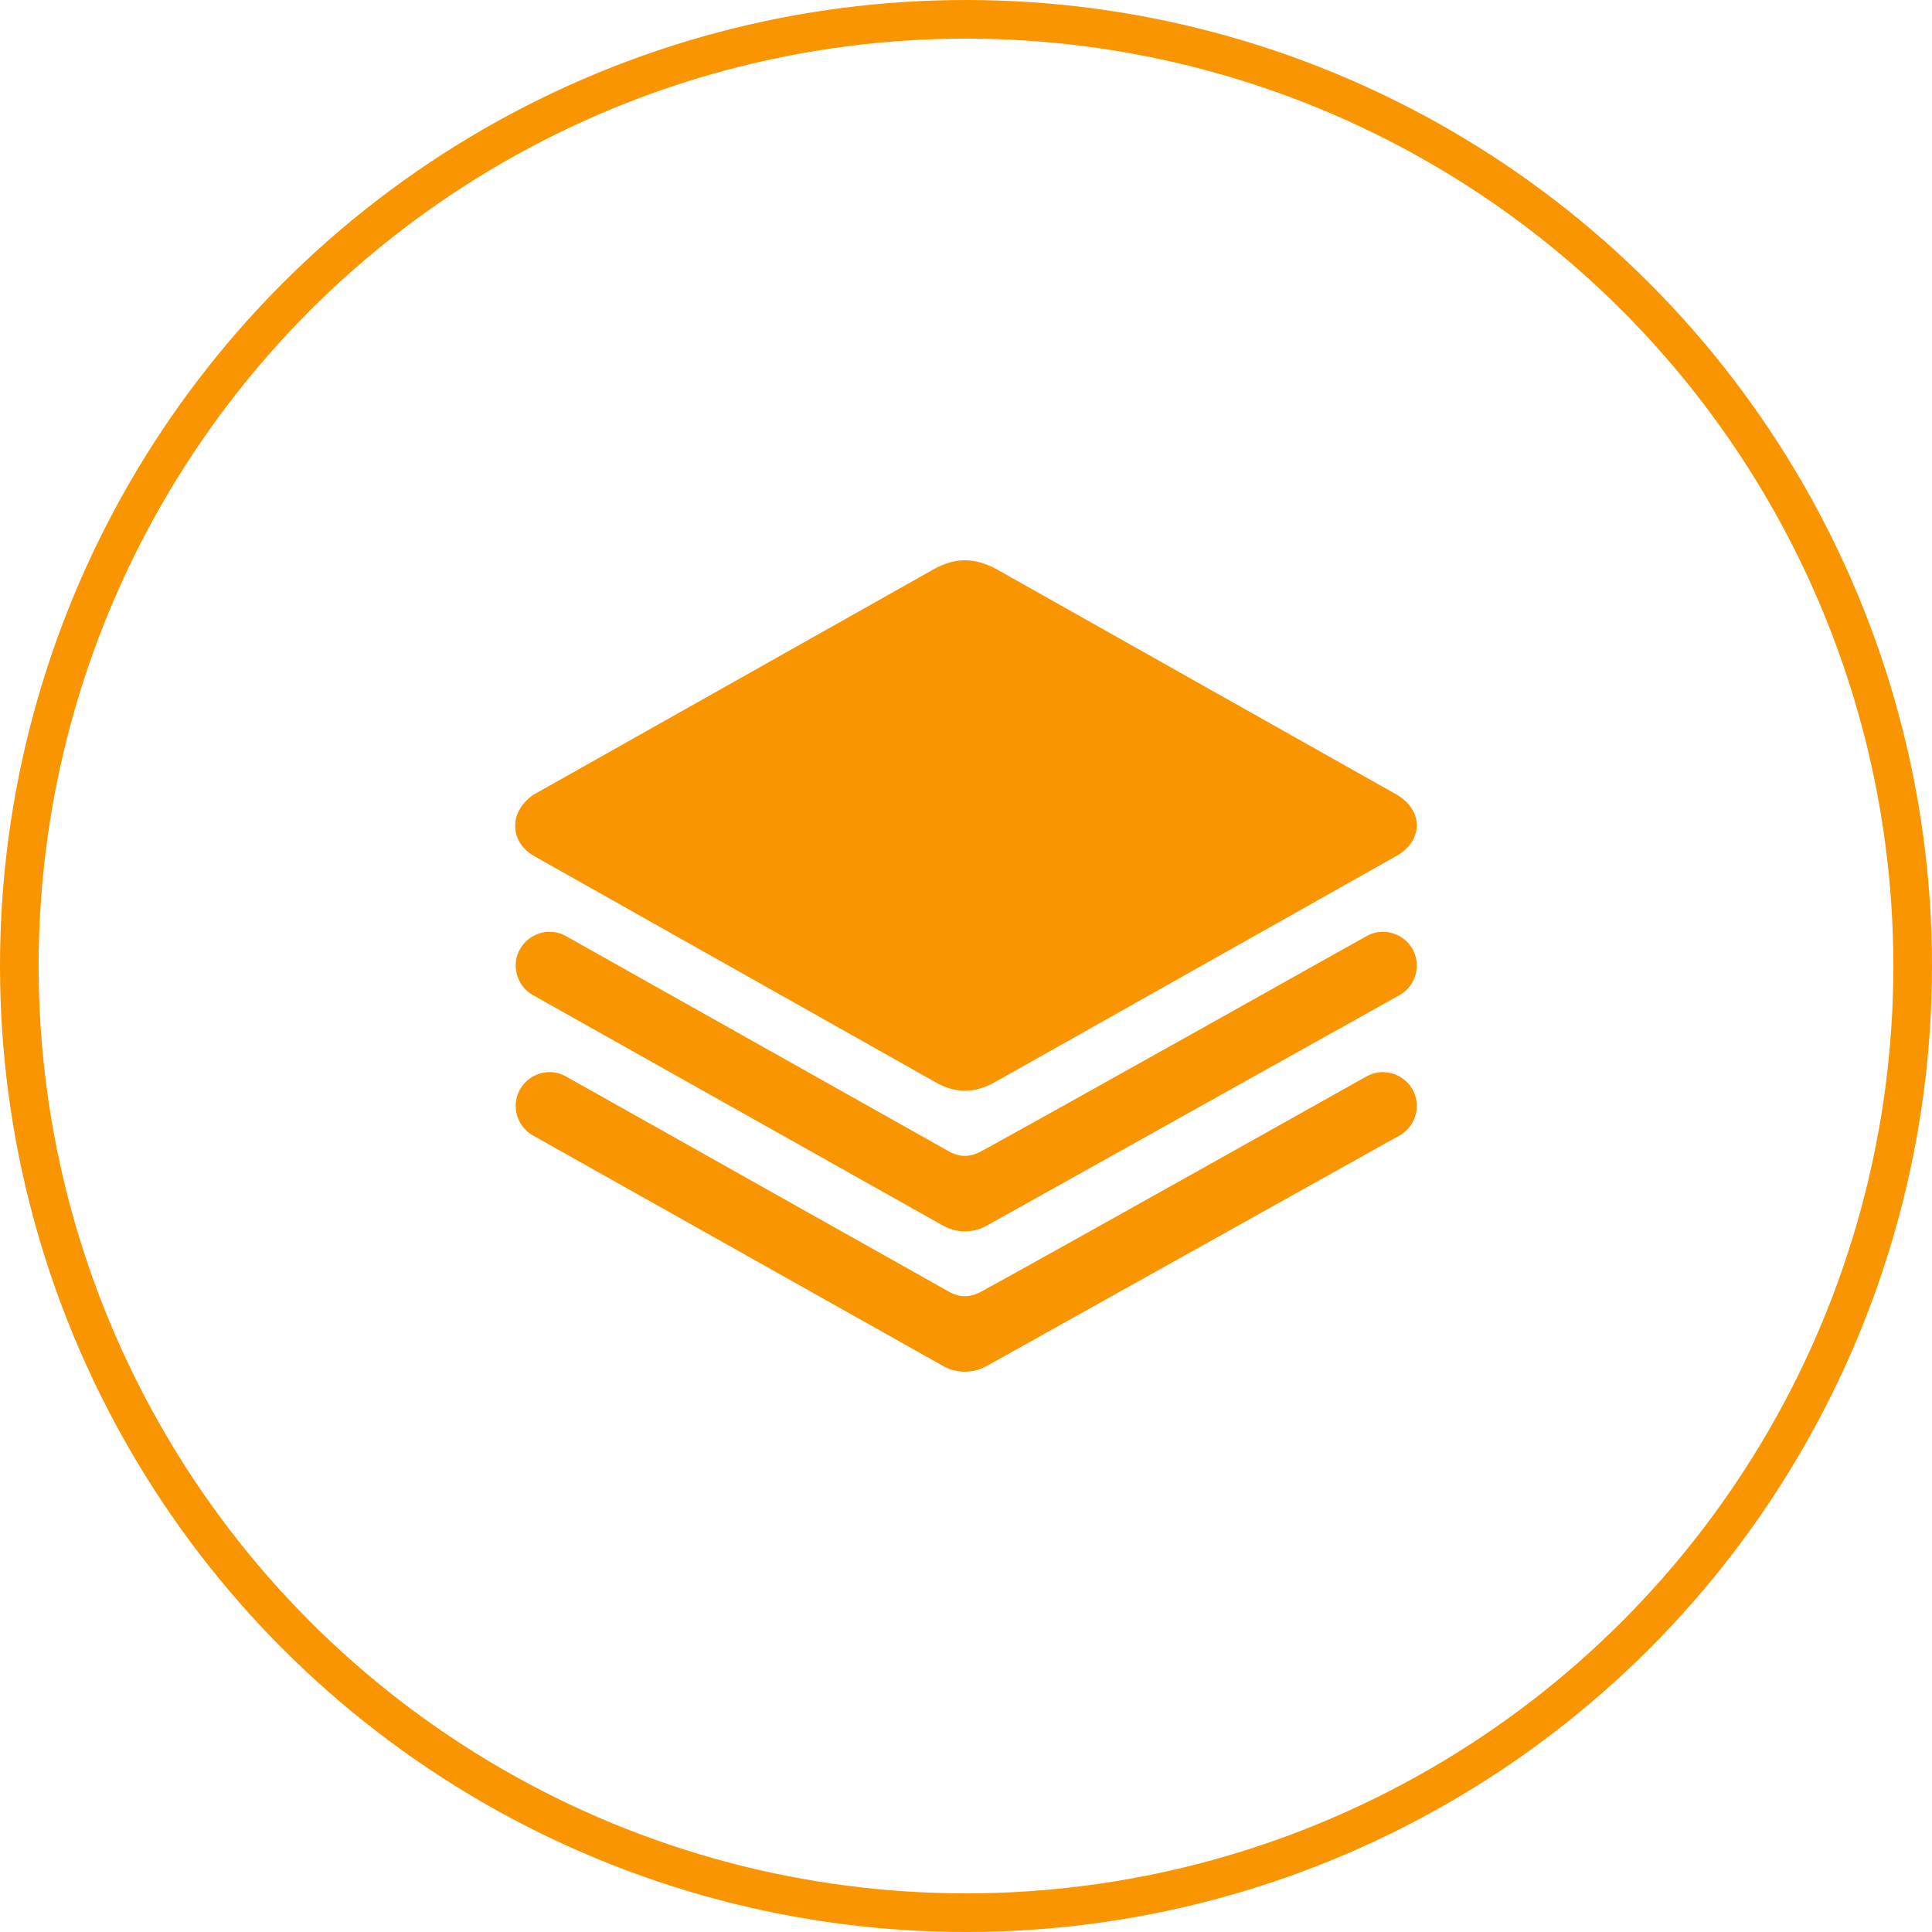
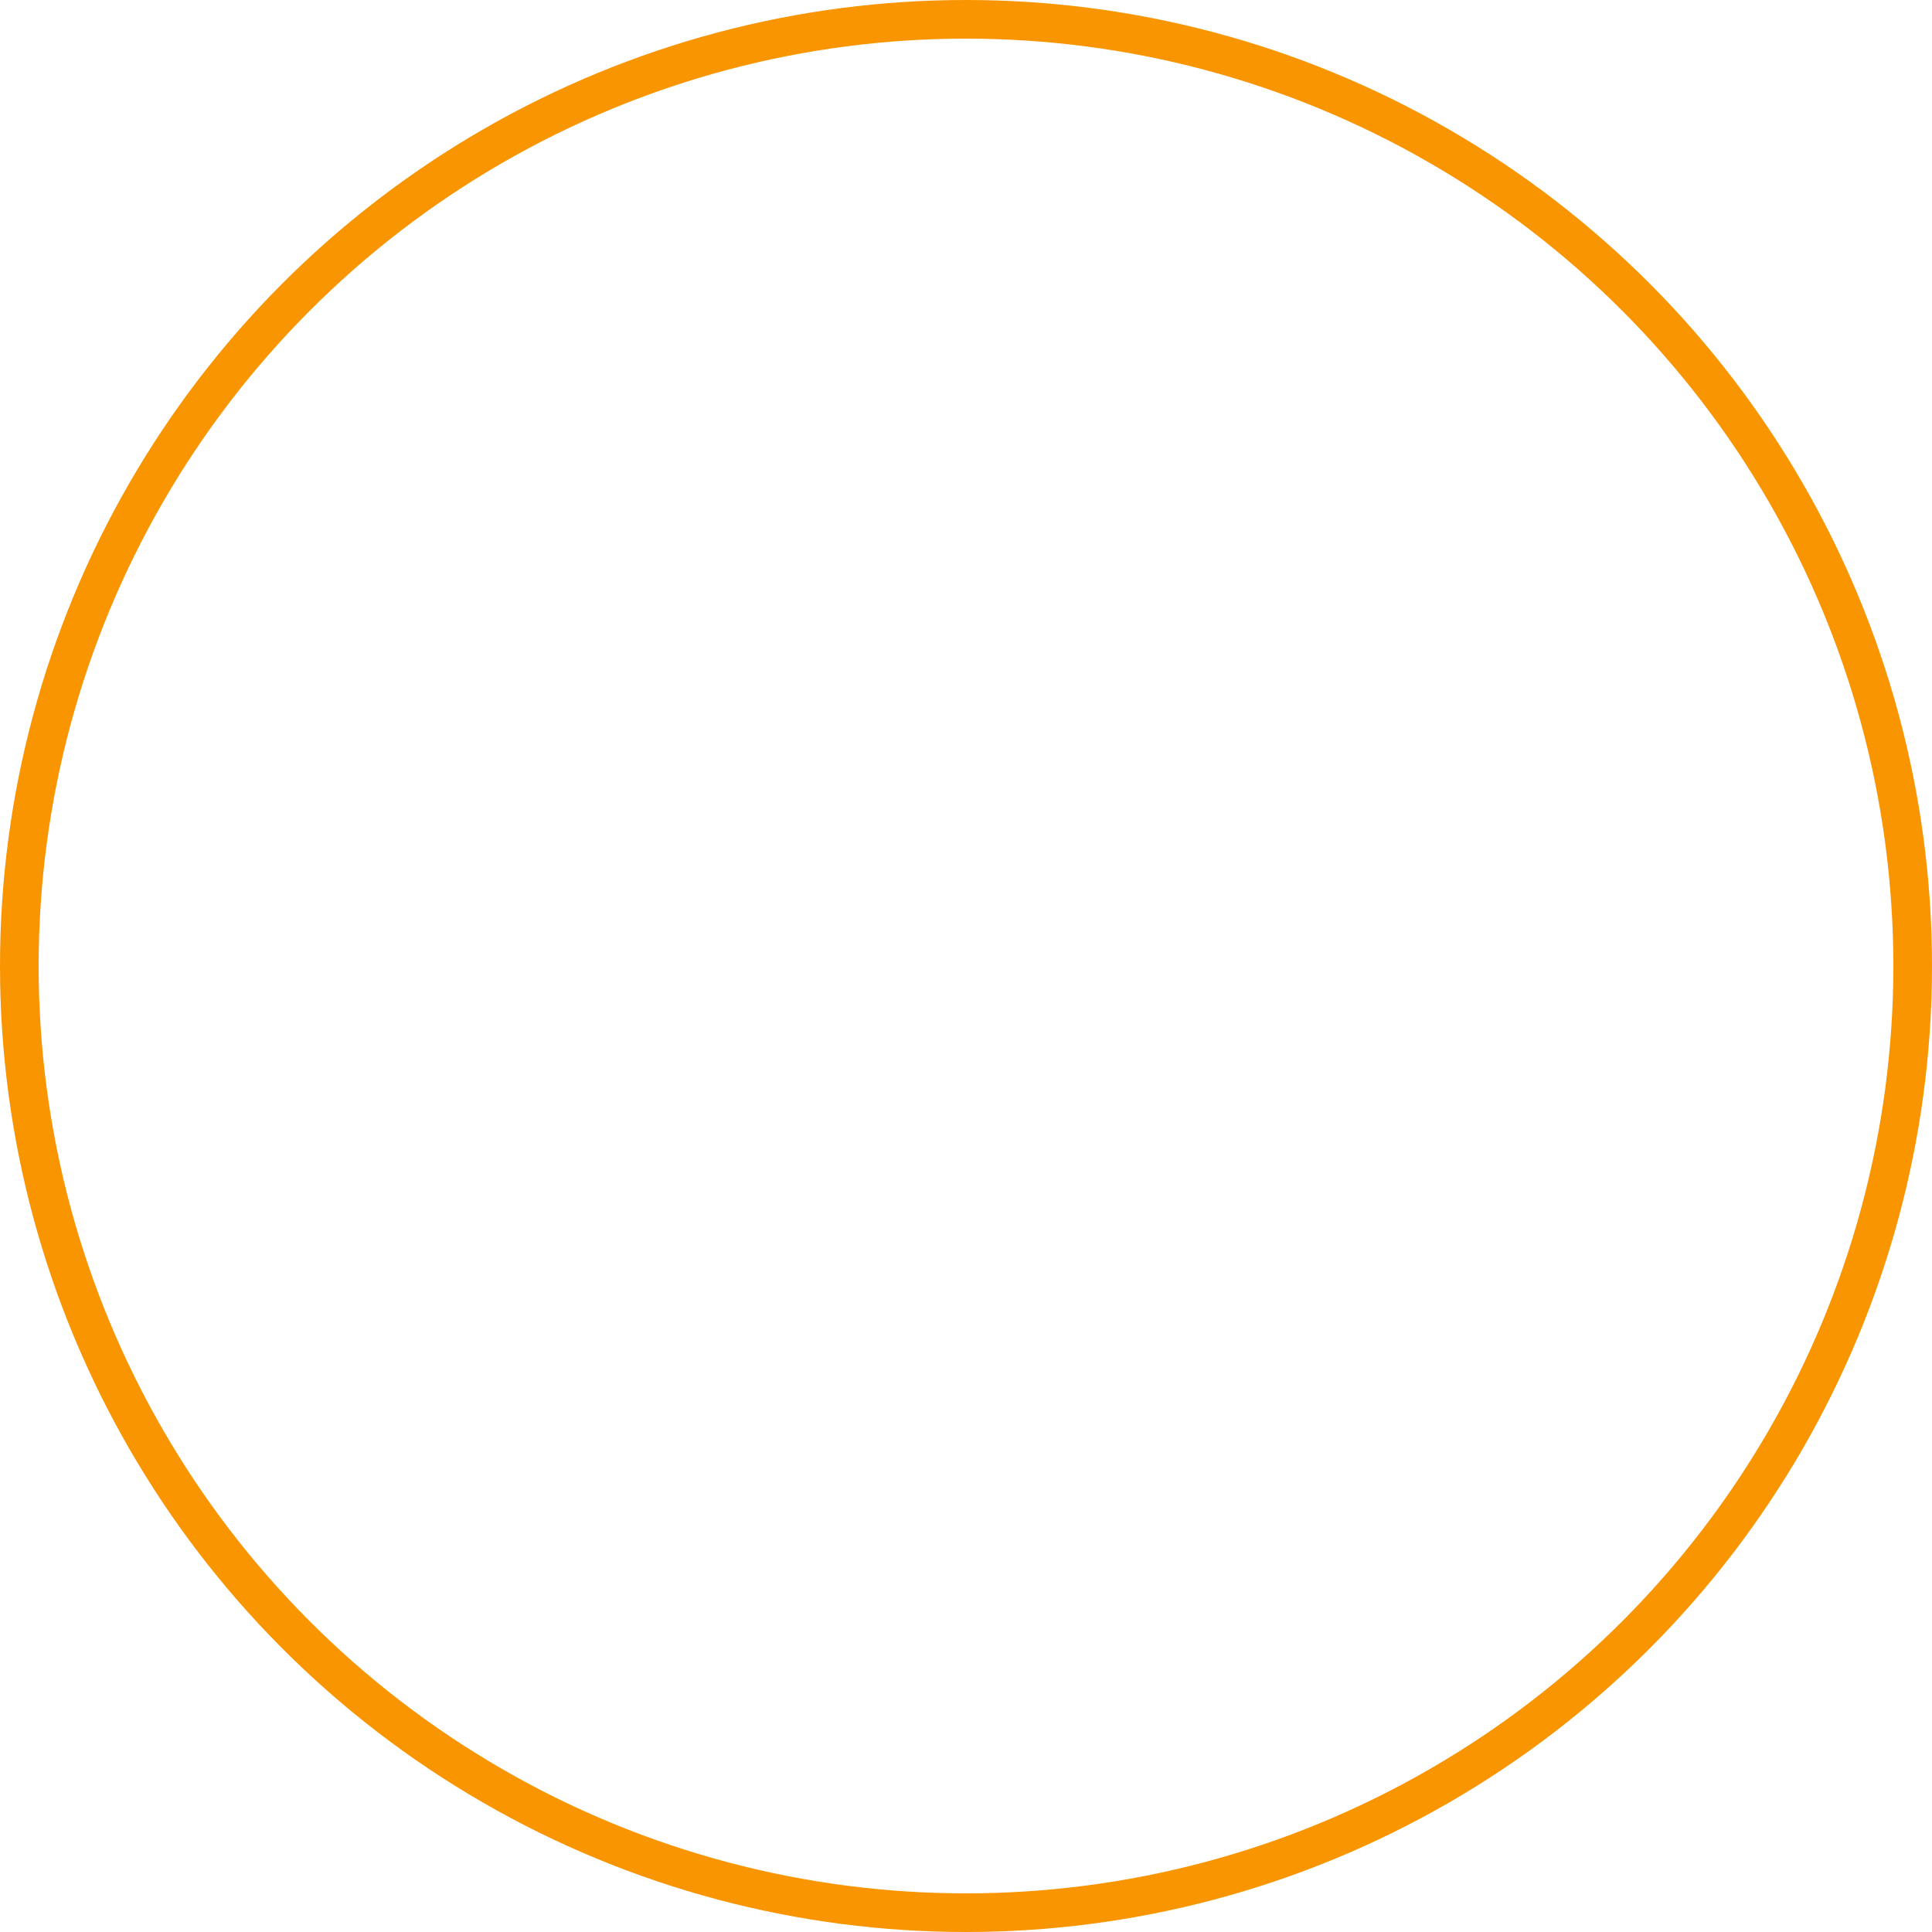
<svg xmlns="http://www.w3.org/2000/svg" width="50" height="50" viewBox="0 0 50 50" fill="none">
  <circle cx="25" cy="25" r="24.5" stroke="#F99500" />
-   <path d="M13.793 29.386C13.793 29.386 22.606 34.339 24.398 35.346C24.59 35.455 24.787 35.5 24.972 35.5C25.18 35.5 25.373 35.443 25.537 35.352C27.34 34.345 36.218 29.387 36.218 29.387C36.505 29.226 36.667 28.928 36.667 28.621C36.667 27.961 35.95 27.532 35.365 27.858C35.365 27.858 27.137 32.476 25.402 33.423C25.156 33.557 24.884 33.611 24.56 33.43C22.636 32.348 14.65 27.86 14.65 27.86C14.065 27.53 13.347 27.959 13.347 28.621C13.347 28.927 13.507 29.224 13.793 29.386ZM13.793 25.754C13.793 25.754 22.606 30.707 24.398 31.714C24.59 31.823 24.787 31.868 24.972 31.868C25.18 31.868 25.373 31.811 25.537 31.72C27.34 30.713 36.218 25.755 36.218 25.755C36.505 25.594 36.667 25.296 36.667 24.989C36.667 24.329 35.95 23.9 35.365 24.227C35.365 24.227 27.137 28.844 25.402 29.791C25.156 29.926 24.884 29.979 24.56 29.799C22.636 28.716 14.65 24.228 14.65 24.228C14.065 23.899 13.347 24.327 13.347 24.989C13.347 25.295 13.507 25.593 13.793 25.754ZM25.776 14.723C25.489 14.573 25.226 14.5 24.968 14.5C24.708 14.5 24.452 14.576 24.181 14.723L13.816 20.562C13.494 20.776 13.333 21.08 13.333 21.376C13.333 21.675 13.495 21.965 13.816 22.151L24.181 27.991C24.439 28.146 24.703 28.228 24.972 28.228C25.232 28.228 25.499 28.152 25.776 27.991L36.141 22.151C36.485 21.957 36.667 21.66 36.667 21.358C36.667 21.066 36.498 20.771 36.141 20.562L25.776 14.723Z" fill="#F99500" />
</svg>